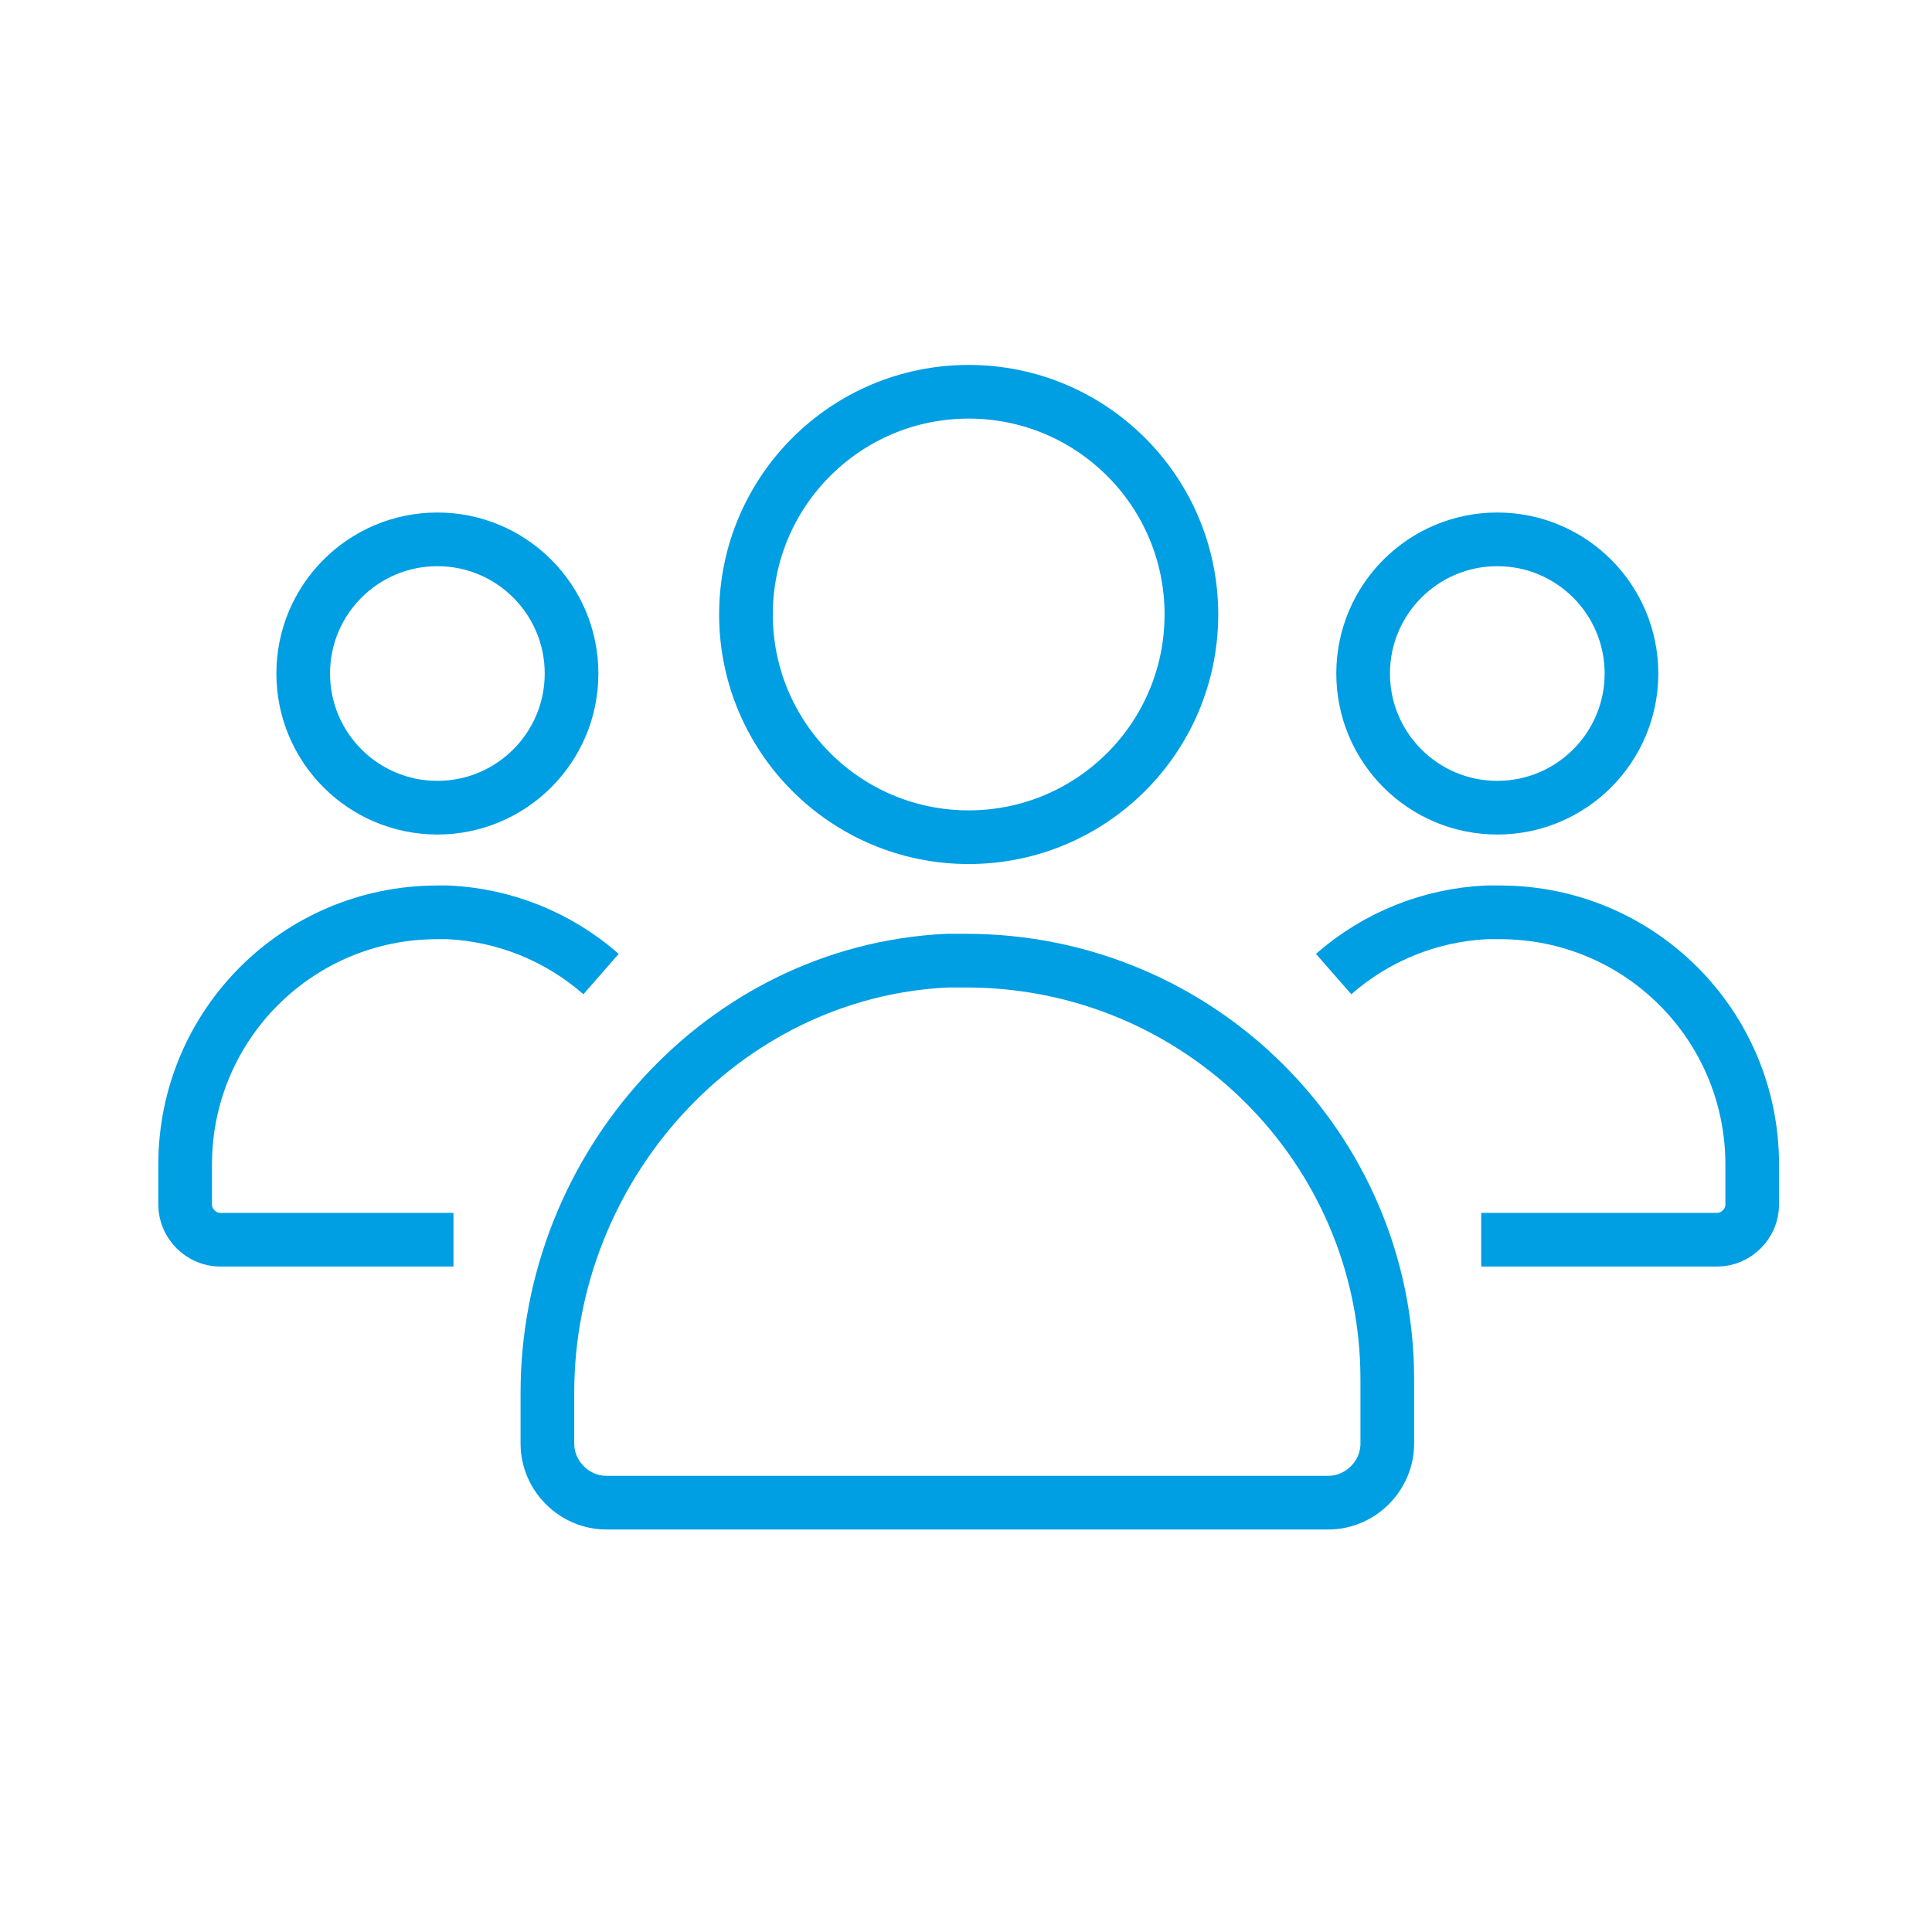
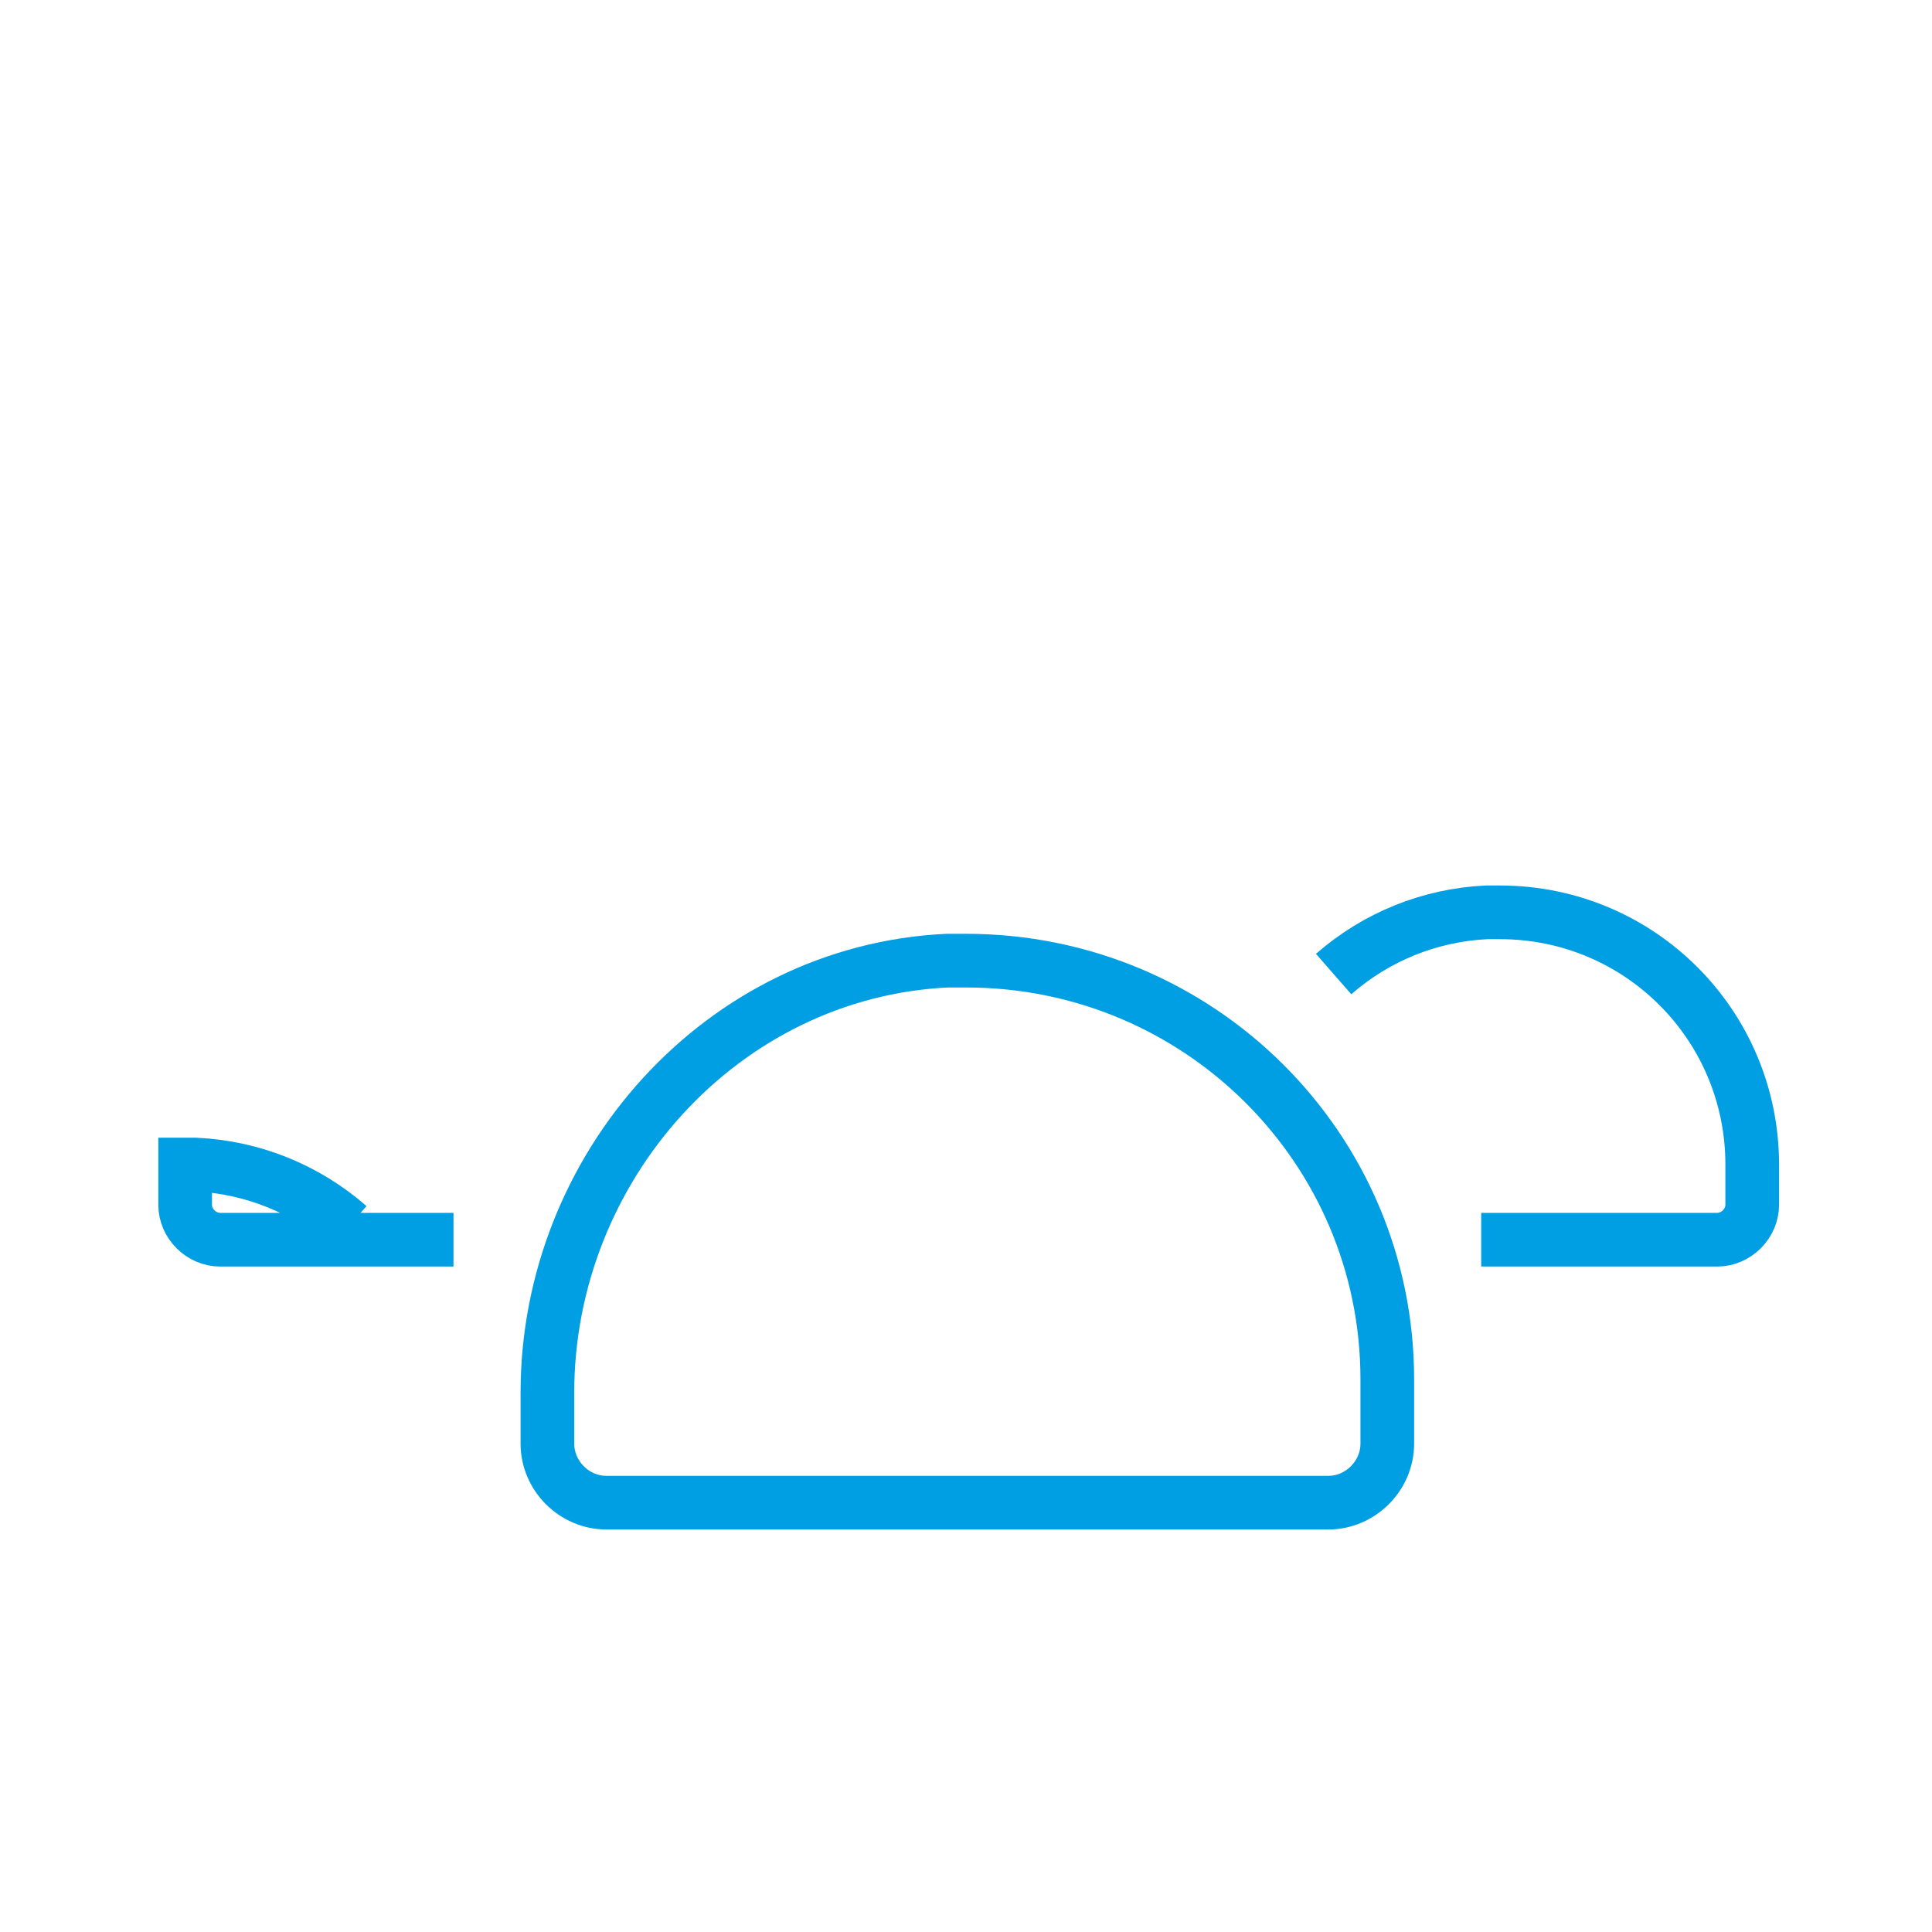
<svg xmlns="http://www.w3.org/2000/svg" version="1.1" id="Ebene_1" x="0px" y="0px" viewBox="0 0 72 72" style="enable-background:new 0 0 72 72;" xml:space="preserve">
  <style type="text/css">
	.st0{fill:none;stroke:#009EE3;stroke-width:2;stroke-miterlimit:10;}
</style>
  <path class="st0" d="M51.7,51.4c0-8.6-7-15.6-15.7-15.6c-0.2,0-0.5,0-0.7,0c-8.4,0.4-14.9,7.7-14.9,16.1v1.9c0,1.2,1,2.2,2.2,2.2  h26.9c1.2,0,2.2-1,2.2-2.2V51.4z" />
-   <circle class="st0" cx="36.1" cy="22.9" r="8.3" />
  <path class="st0" d="M55.2,46.2H64c0.7,0,1.3-0.6,1.3-1.3v-1.5c0-5.2-4.2-9.4-9.4-9.4c-0.2,0-0.3,0-0.5,0c-2.1,0.1-4.1,0.9-5.7,2.3" />
-   <circle class="st0" cx="55.8" cy="25.1" r="5" />
-   <path class="st0" d="M16.9,46.2H8.2c-0.7,0-1.3-0.6-1.3-1.3l0,0v-1.5c0-5.2,4.2-9.4,9.4-9.4c0.1,0,0.3,0,0.4,0  c2.1,0.1,4.1,0.9,5.7,2.3" />
-   <circle class="st0" cx="16.3" cy="25.1" r="5" />
+   <path class="st0" d="M16.9,46.2H8.2c-0.7,0-1.3-0.6-1.3-1.3l0,0v-1.5c0.1,0,0.3,0,0.4,0  c2.1,0.1,4.1,0.9,5.7,2.3" />
</svg>